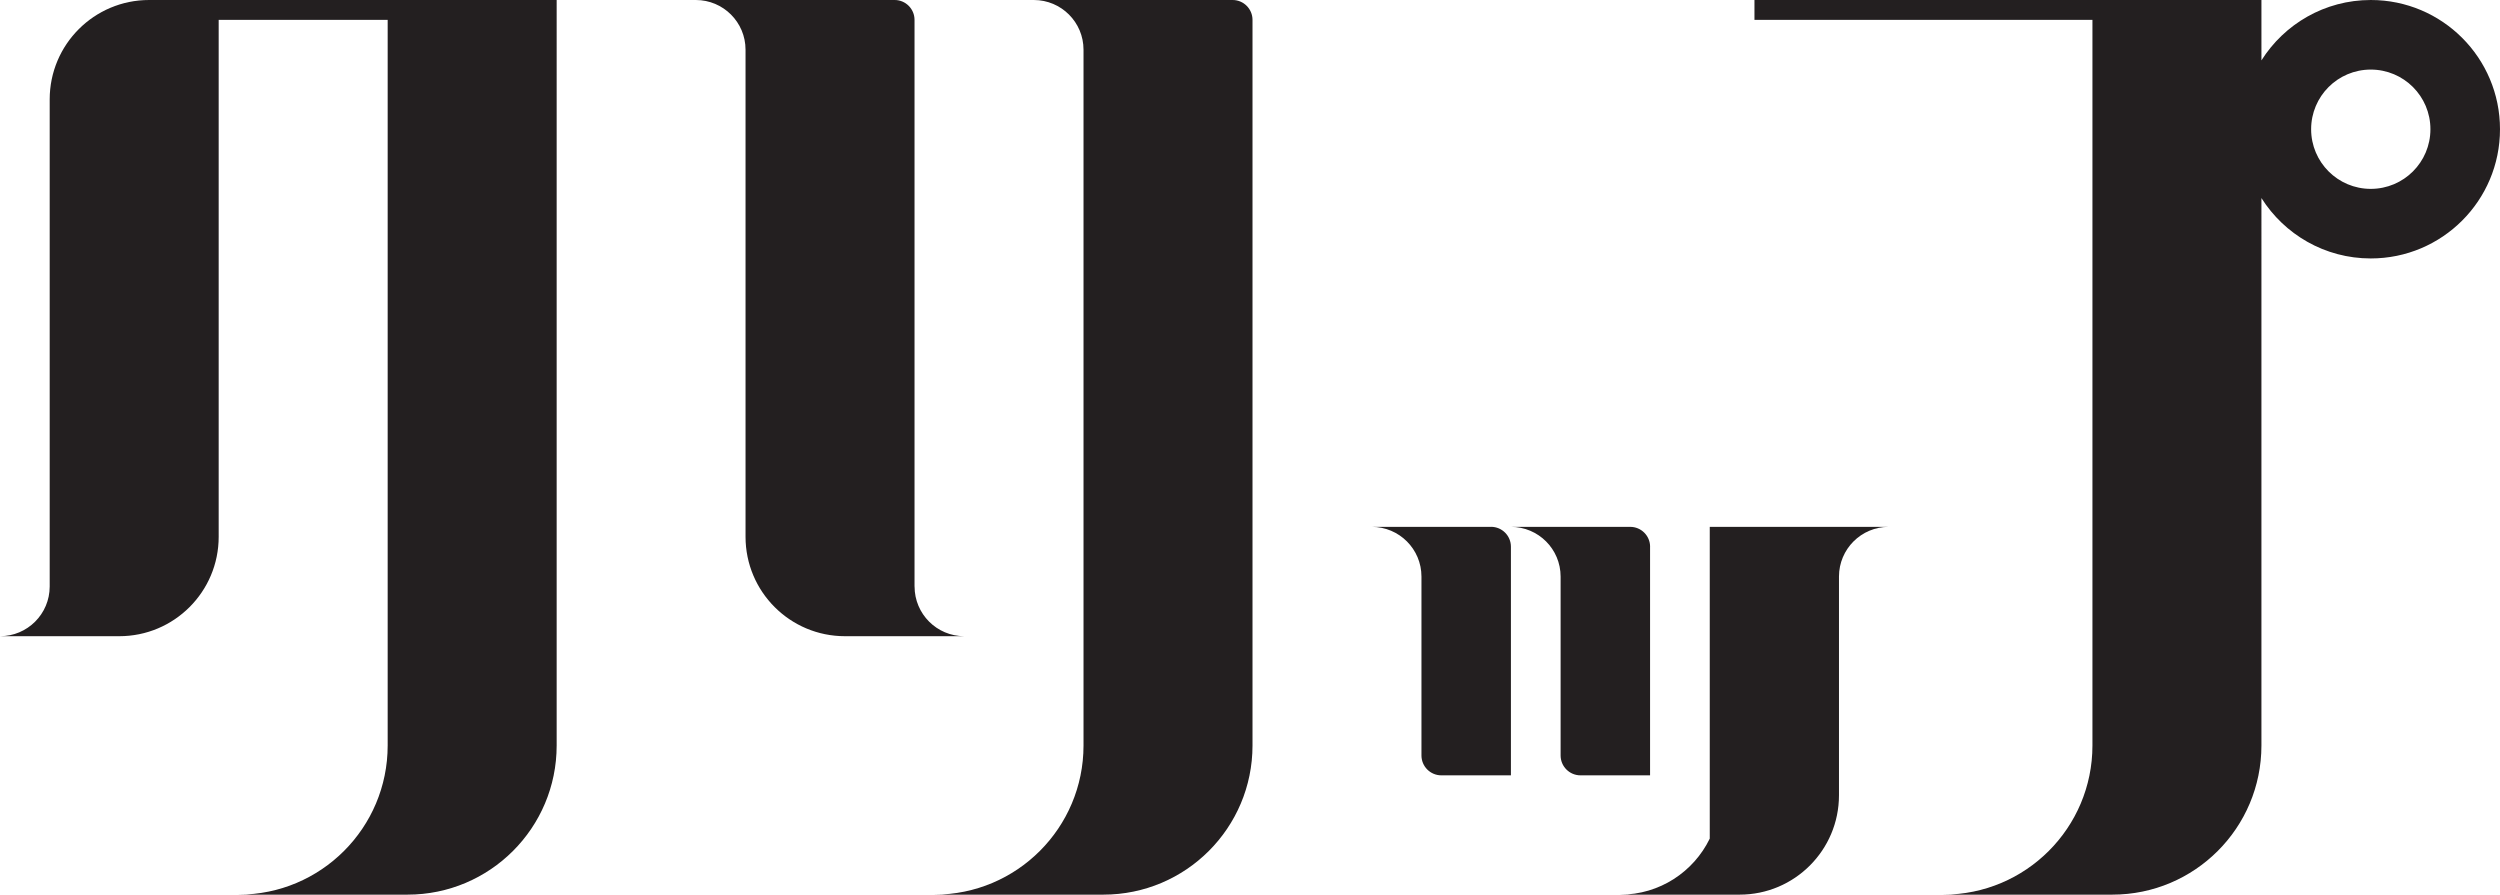
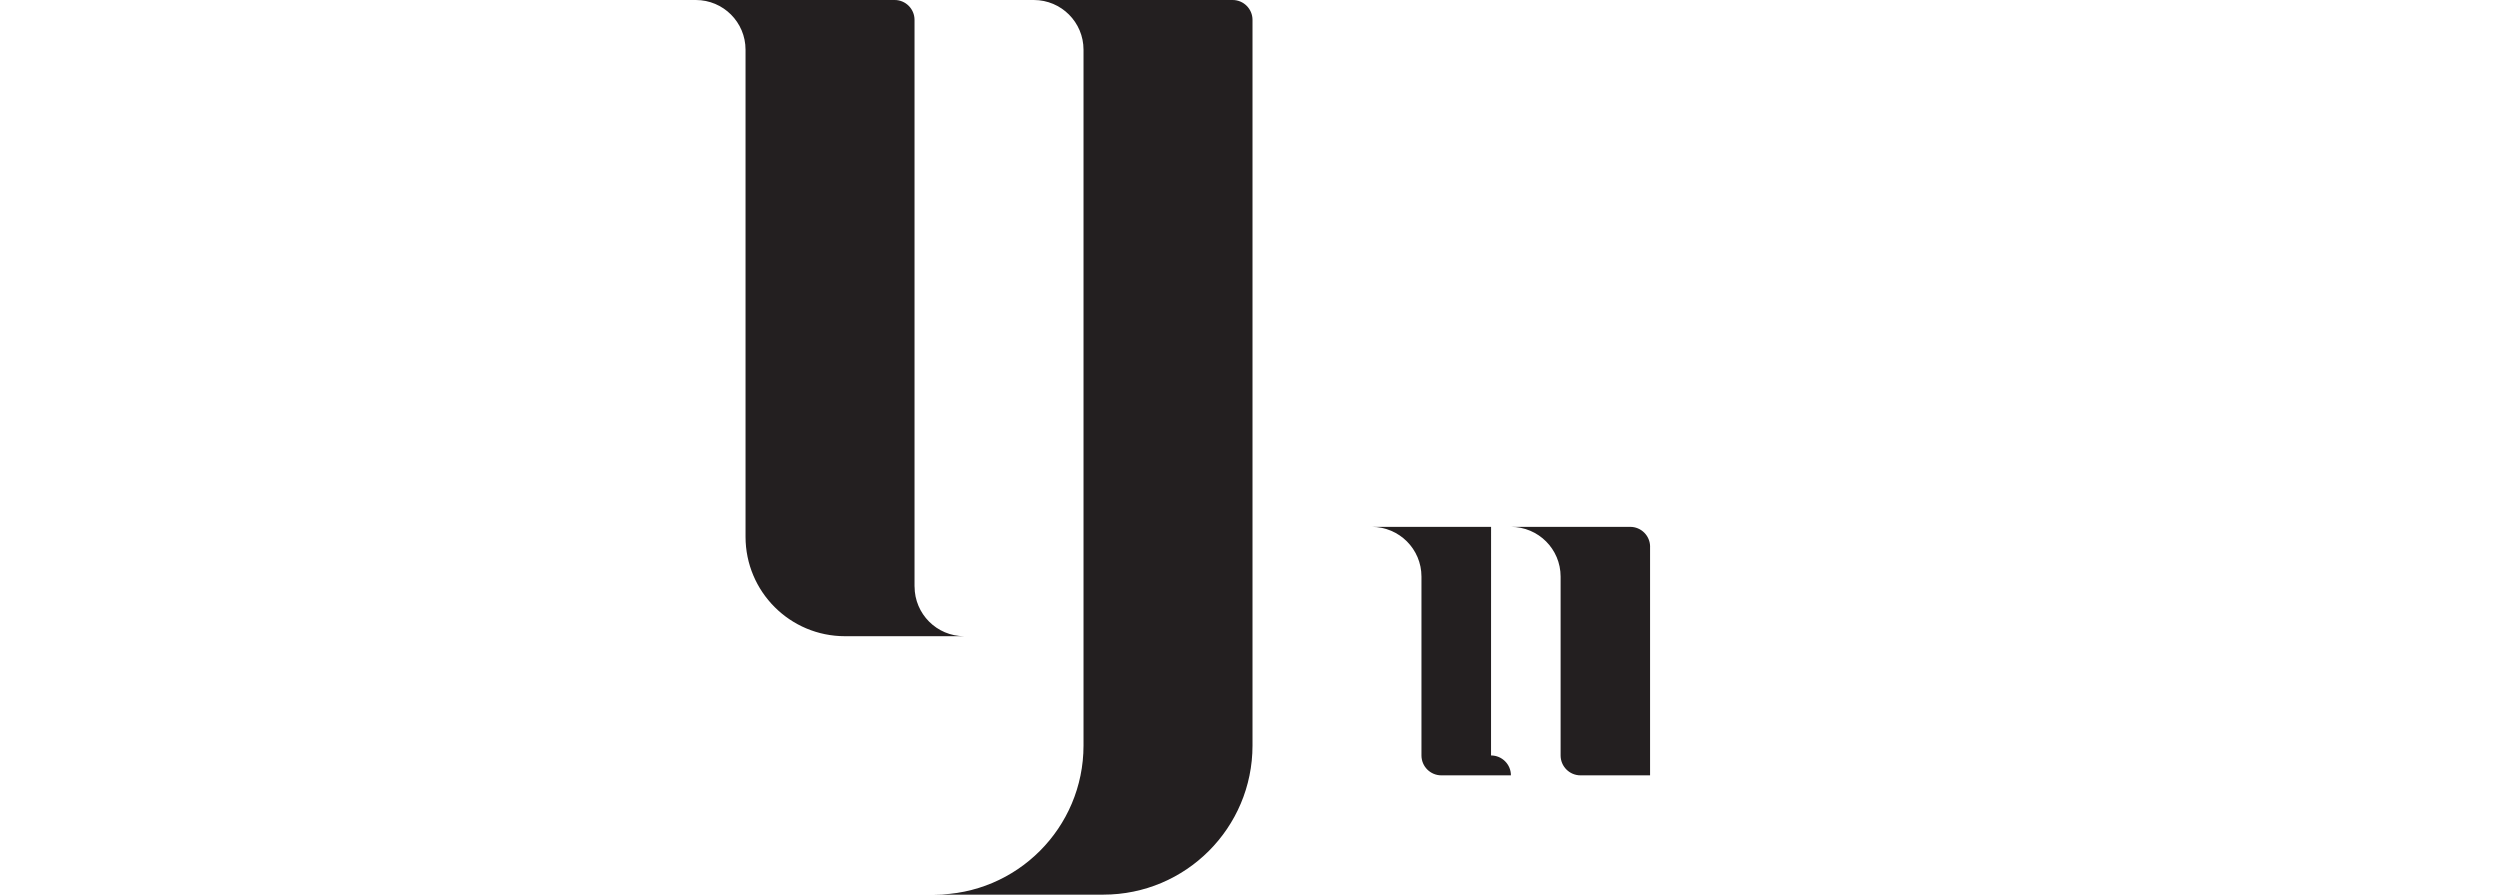
<svg xmlns="http://www.w3.org/2000/svg" id="Layer_2" viewBox="0 0 712.91 255.12">
  <defs>
    <style>.cls-1{fill:#231f20;}</style>
  </defs>
  <g id="other">
-     <path class="cls-1" d="m62.36,0h-19.84C26.86,0,14.17,12.69,14.17,28.35v138.9c0,7.83-6.35,14.17-14.17,14.17h14.17s19.84,0,19.84,0c15.66,0,28.35-12.69,28.35-28.35V5.67h48.19v206.93c0,23.48-19.04,42.52-42.52,42.52h42.52s5.67,0,5.67,0c23.48,0,42.52-19.04,42.52-42.52V0H62.36Z" />
    <path class="cls-1" d="m351.5,0h-56.69c7.83,0,14.17,6.35,14.17,14.17v198.43c0,23.48-19.04,42.52-42.52,42.52h42.52s5.67,0,5.67,0c23.48,0,42.52-19.04,42.52-42.52V5.67c0-3.13-2.54-5.67-5.67-5.67Z" />
-     <path class="cls-1" d="m425.2,150.24h-34.02c7.83,0,14.17,6.35,14.17,14.17v51.02c0,3.13,2.54,5.67,5.67,5.67h19.84v-65.2c0-3.13-2.54-5.67-5.67-5.67Z" />
-     <path class="cls-1" d="m487.56,150.24v88.9c-4.59,9.46-14.29,15.98-25.51,15.98h25.51s8.5,0,8.5,0c15.66,0,28.35-12.69,28.35-28.35v-62.36c0-7.83,6.35-14.17,14.17-14.17h-14.17s-36.85,0-36.85,0Z" />
-     <path class="cls-1" d="m676.06,0c-13.13,0-24.66,6.88-31.18,17.22V0h-144.57v5.67h96.38v206.93c0,23.48-19.04,42.52-42.52,42.52h42.52s5.67,0,5.67,0c23.48,0,42.52-19.04,42.52-42.52V56.48c6.53,10.34,18.05,17.22,31.18,17.22,20.35,0,36.85-16.5,36.85-36.85S696.41,0,676.06,0Zm0,53.86c-9.39,0-17.01-7.61-17.01-17.01s7.61-17.01,17.01-17.01,17.01,7.61,17.01,17.01-7.61,17.01-17.01,17.01Z" />
+     <path class="cls-1" d="m425.2,150.24h-34.02c7.83,0,14.17,6.35,14.17,14.17v51.02c0,3.13,2.54,5.67,5.67,5.67h19.84c0-3.13-2.54-5.67-5.67-5.67Z" />
    <path class="cls-1" d="m470.55,155.91c0-3.13-2.54-5.67-5.67-5.67h-34.02c7.83,0,14.17,6.35,14.17,14.17v51.02c0,3.13,2.54,5.67,5.67,5.67h19.84v-65.2Z" />
    <path class="cls-1" d="m260.79,167.24V5.67c0-3.13-2.54-5.67-5.67-5.67h-56.69c7.83,0,14.17,6.35,14.17,14.17v138.9c0,15.66,12.69,28.35,28.35,28.35h34.02c-7.83,0-14.17-6.35-14.17-14.17Z" />
  </g>
</svg>